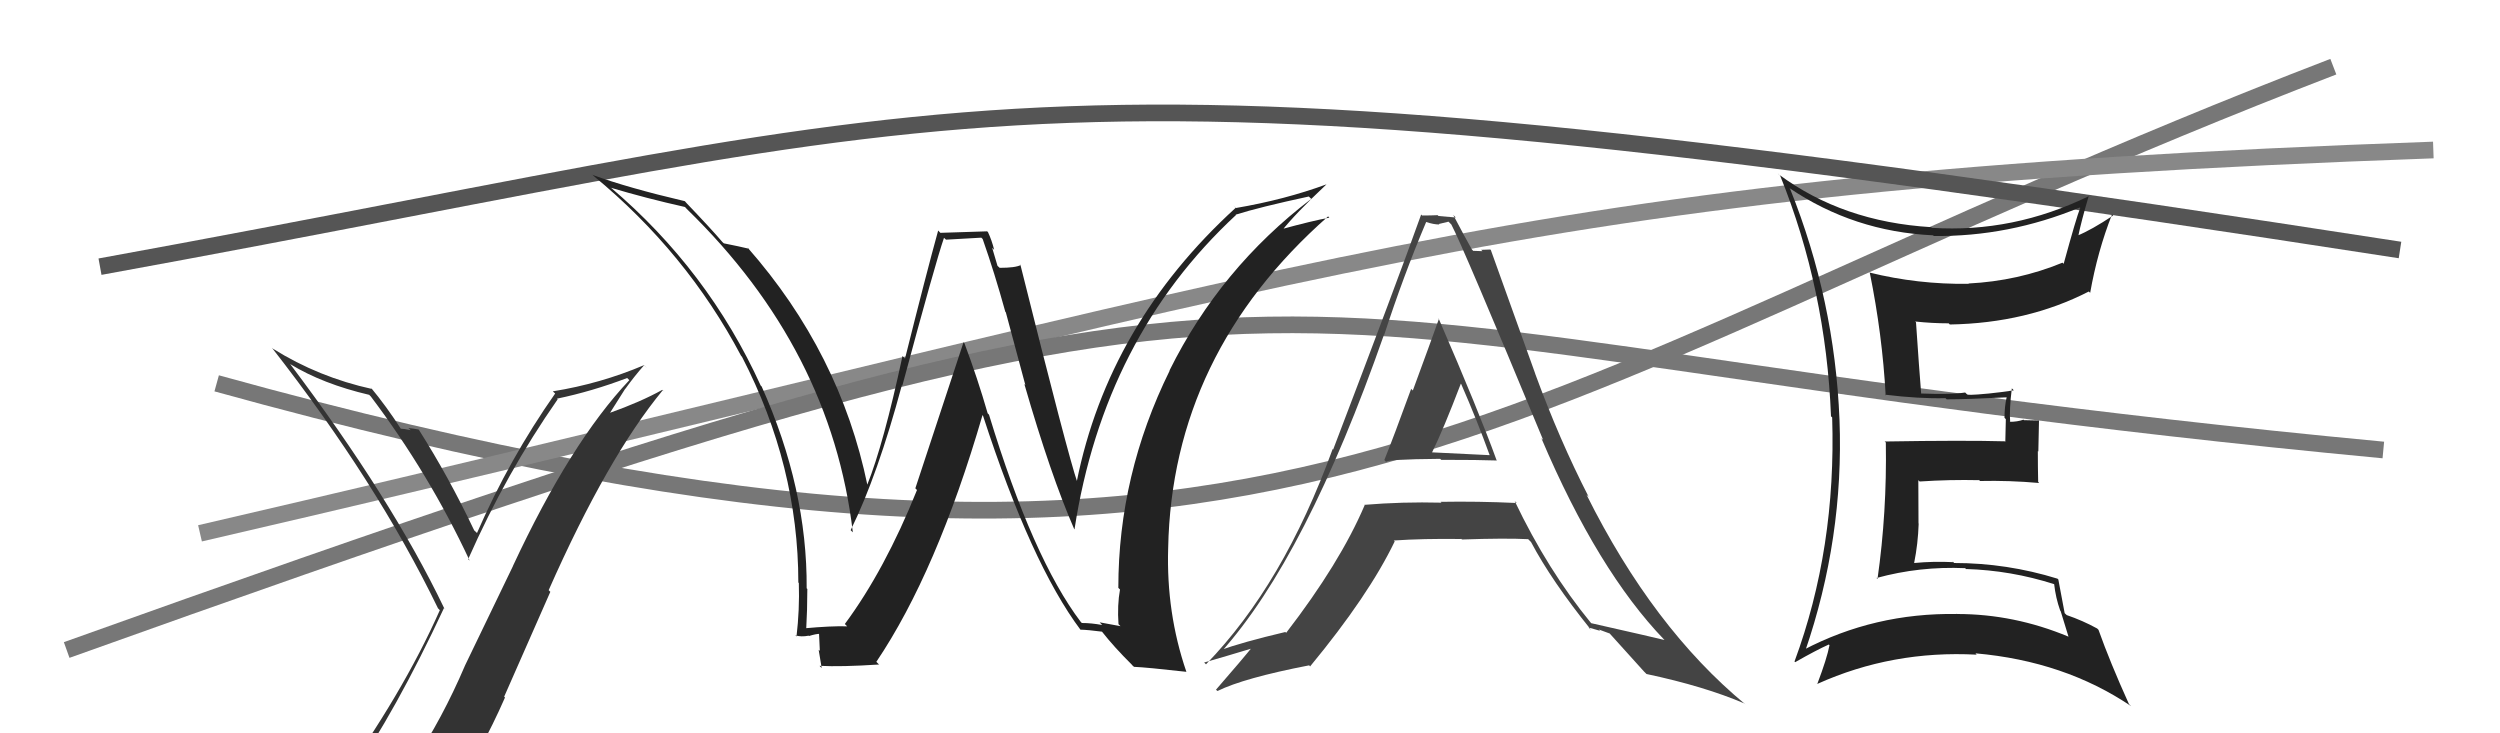
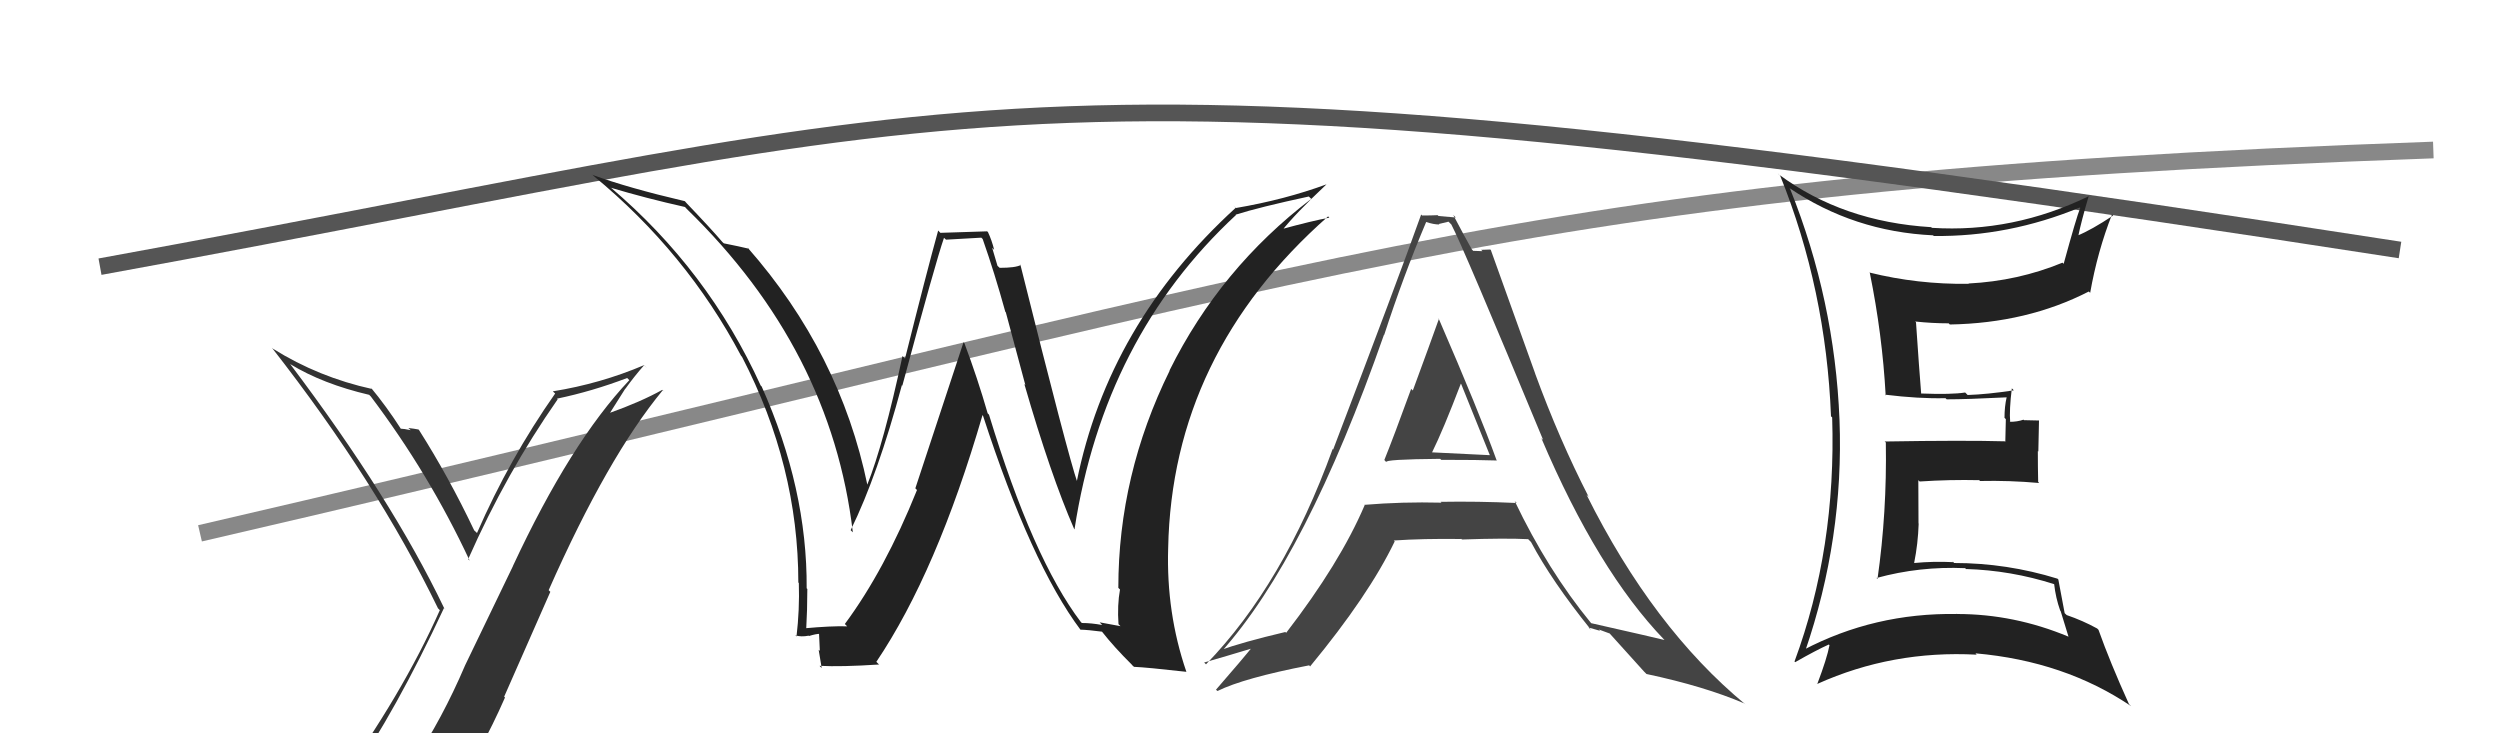
<svg xmlns="http://www.w3.org/2000/svg" width="150" height="44" viewBox="0,0,150,44">
-   <path d="M13 23 C78 41,88 24,140 4" stroke="#777" fill="none" />
  <path d="M12 32 C81 16,90 11,146 9" stroke="#888" fill="none" />
-   <path d="M4 39 C85 10,69 20,143 27" stroke="#777" fill="none" />
  <path fill="#333" d="M20.82 46.53L20.95 46.66L20.97 46.68Q23.75 42.68 26.64 36.48L26.76 36.59L26.64 36.47Q23.49 29.90 17.40 21.83L17.56 21.99L17.42 21.85Q19.37 23.04 22.15 23.69L22.15 23.69L22.25 23.79Q25.75 28.43 28.18 33.64L28.17 33.63L28.09 33.55Q30.38 28.37 33.46 23.96L33.49 23.99L33.42 23.92Q35.53 23.48 37.63 22.68L37.75 22.80L37.76 22.81Q34.24 26.53 30.78 33.95L30.78 33.96L27.91 39.91L27.91 39.91Q26.54 43.12 24.79 45.74L24.90 45.85L24.76 45.71Q22.41 46.14 20.96 46.67ZM27.17 48.05L27.17 48.04L27.00 47.87Q28.86 45.13 30.30 41.85L30.25 41.80L33.02 35.51L32.92 35.41Q36.46 27.41 39.77 23.41L39.89 23.53L39.74 23.39Q38.45 24.11 36.54 24.79L36.57 24.82L37.51 23.33L37.52 23.33Q38.04 22.60 38.65 21.91L38.83 22.09L38.64 21.91Q36.03 23.02 33.17 23.48L33.21 23.52L33.31 23.61Q30.56 27.53 28.62 31.98L28.46 31.83L28.45 31.82Q26.93 28.62 25.14 25.80L25.09 25.75L25.11 25.77Q24.86 25.72 24.50 25.68L24.60 25.77L24.64 25.81Q24.22 25.72 24.03 25.72L23.91 25.60L24.08 25.77Q23.18 24.37 22.23 23.23L22.23 23.23L22.33 23.34Q19.13 22.64 16.39 20.93L16.41 20.95L16.31 20.86Q22.59 28.89 26.28 36.50L26.40 36.62L26.39 36.61Q24.17 41.62 20.10 47.26L20.15 47.31L20.07 47.23Q20.89 46.94 21.69 46.79L21.71 46.81L23.25 46.38L23.26 46.38Q22.61 47.07 21.43 48.70L21.47 48.74L21.61 48.89Q23.77 48.15 27.04 47.92Z" />
  <path d="M6 16 C61 6,60 2,144 15" stroke="#555" fill="none" />
  <path fill="#222" d="M64.96 37.42L64.88 37.35L64.85 37.32Q61.97 33.52 59.34 24.88L59.36 24.90L59.26 24.80Q58.66 22.71 57.86 20.58L57.81 20.54L54.92 29.30L55.02 29.40Q53.09 34.20 50.69 37.44L50.77 37.52L50.83 37.58Q49.89 37.55 48.25 37.70L48.23 37.68L48.37 37.81Q48.44 36.59 48.44 35.33L48.46 35.36L48.40 35.30Q48.44 29.32 45.70 23.19L45.58 23.07L45.65 23.15Q42.49 16.21 36.62 11.23L36.65 11.25L36.67 11.27Q38.74 11.89 41.10 12.42L41.21 12.54L41.21 12.54Q49.88 20.97 51.17 31.94L51.15 31.92L51.04 31.81Q52.67 28.49 54.11 23.12L54.13 23.13L54.14 23.14Q56.15 15.67 56.64 14.27L56.76 14.38L58.88 14.26L58.96 14.34Q59.68 16.39 60.32 18.71L60.35 18.74L61.52 23.10L61.46 23.04Q63.04 28.51 64.45 31.74L64.42 31.72L64.47 31.76Q66.24 20.25 74.16 12.90L74.12 12.86L74.14 12.88Q75.56 12.43 78.53 11.79L78.67 11.93L78.68 11.93Q73.21 16.10 70.17 22.23L70.27 22.34L70.18 22.24Q67.10 28.49 67.10 35.27L67.08 35.25L67.20 35.37Q67.03 36.31 67.11 37.45L67.23 37.57L65.98 37.34L66.13 37.50Q65.48 37.38 64.91 37.38ZM71.15 40.27L71.21 40.33L71.18 40.30Q69.97 36.77 70.09 32.89L70.06 32.86L70.09 32.89Q70.32 21.24 79.69 12.98L79.71 13.01L79.76 13.06Q78.76 13.24 76.82 13.77L76.74 13.69L76.90 13.86Q77.69 12.85 79.59 11.06L79.61 11.08L79.59 11.06Q77.09 11.98 74.16 12.48L74.00 12.32L74.14 12.47Q66.50 19.44 64.60 28.92L64.78 29.10L64.65 28.97Q64.08 27.33 61.22 15.87L61.30 15.95L61.25 15.90Q60.93 16.07 59.98 16.07L59.85 15.95L59.53 14.87L59.65 14.99Q59.51 14.42 59.28 13.93L59.23 13.88L56.42 13.97L56.29 13.83Q55.58 16.40 54.30 21.52L54.26 21.47L54.15 21.36Q53.02 26.63 52.03 29.10L52.03 29.11L52.05 29.13Q50.41 21.17 44.85 14.85L44.93 14.92L44.92 14.92Q44.38 14.79 43.43 14.60L43.33 14.51L43.36 14.54Q42.68 13.74 41.12 12.11L41.20 12.19L41.09 12.07Q37.71 11.28 35.54 10.49L35.49 10.43L35.61 10.55Q41.18 15.14 44.46 21.34L44.52 21.41L44.52 21.41Q47.90 27.95 47.90 34.95L47.90 34.95L47.93 34.98Q47.98 36.59 47.79 38.19L47.84 38.24L47.72 38.12Q48.06 38.23 48.52 38.14L48.41 38.03L48.54 38.16Q48.96 38.03 49.19 38.03L49.14 37.98L49.19 39.05L49.12 38.99Q49.22 39.54 49.30 40.08L49.23 40.01L49.17 39.95Q50.46 40.02 52.75 39.87L52.71 39.84L52.58 39.71Q56.21 34.32 58.95 24.91L59.01 24.97L58.98 24.94Q61.87 33.84 64.84 37.80L64.68 37.64L64.82 37.78Q65.28 37.79 66.12 37.90L66.17 37.95L66.12 37.90Q66.84 38.82 67.91 39.88L67.93 39.91L68.04 40.01Q68.79 40.04 71.19 40.31Z" />
-   <path fill="#444" d="M83.17 27.72L83.11 27.66L83.18 27.73Q83.02 27.56 86.41 27.53L86.52 27.64L86.47 27.59Q88.76 27.59 89.82 27.63L89.86 27.67L89.79 27.60Q88.75 24.72 86.31 19.09L86.41 19.19L86.34 19.12Q85.82 20.58 84.77 23.43L84.64 23.31L84.67 23.33Q83.63 26.19 83.06 27.60ZM91.03 30.21L90.99 30.17L91.01 30.18Q88.64 30.07 86.44 30.11L86.41 30.08L86.49 30.16Q84.15 30.10 81.86 30.29L81.90 30.33L81.88 30.31Q80.40 33.78 77.17 37.97L77.13 37.93L77.12 37.92Q74.54 38.53 73.16 39.03L73.25 39.11L73.26 39.13Q78.36 33.45 83.04 20.08L83.04 20.08L83.05 20.10Q84.20 16.56 85.57 13.32L85.65 13.41L85.57 13.32Q86.02 13.47 86.36 13.47L86.33 13.44L86.91 13.30L87.08 13.47Q87.76 14.75 92.59 26.40L92.60 26.41L92.48 26.29Q95.86 34.24 99.86 38.39L99.81 38.34L99.87 38.40Q99.36 38.27 95.47 37.39L95.51 37.43L95.46 37.38Q92.86 34.21 90.88 30.06ZM95.40 37.74L95.31 37.65L96.01 37.85L95.93 37.77Q96.28 37.89 96.58 38.01L96.49 37.91L96.51 37.93Q96.82 38.28 98.64 40.29L98.73 40.38L98.79 40.44Q102.27 41.18 104.67 42.21L104.63 42.16L104.72 42.26Q99.18 37.68 95.19 29.68L95.29 29.78L95.32 29.81Q93.56 26.38 92.11 22.42L92.11 22.41L89.45 15.00L89.42 14.97Q89.10 14.99 88.87 14.99L88.95 15.07L88.39 15.05L88.31 14.96Q87.91 14.26 87.19 12.89L87.24 12.94L87.35 13.05Q86.76 13.00 86.31 12.96L86.23 12.88L86.26 12.91Q85.86 12.93 85.33 12.93L85.41 13.02L85.27 12.87Q83.87 16.80 79.99 26.97L80.14 27.12L79.96 26.94Q77.01 35.07 72.36 39.86L72.25 39.75L72.25 39.75Q73.38 39.43 75.40 38.82L75.38 38.81L75.25 38.68Q74.52 39.59 72.96 41.38L73.00 41.42L73.05 41.46Q74.63 40.68 78.55 39.92L78.62 40.00L78.61 39.98Q82.12 35.73 83.68 32.49L83.71 32.52L83.63 32.43Q85.36 32.31 87.68 32.34L87.61 32.27L87.72 32.37Q90.32 32.28 91.69 32.35L91.83 32.49L91.86 32.52Q93.10 34.86 95.46 37.79ZM87.57 22.94L87.73 23.10L87.67 23.04Q88.62 25.21 89.38 27.31L89.39 27.31L85.90 27.14L85.92 27.15Q86.59 25.80 87.65 23.02Z" />
+   <path fill="#444" d="M83.17 27.72L83.11 27.66L83.18 27.73Q83.02 27.56 86.41 27.53L86.52 27.64L86.47 27.59Q88.76 27.59 89.82 27.63L89.86 27.67L89.79 27.60Q88.75 24.72 86.31 19.09L86.41 19.19L86.34 19.12Q85.82 20.58 84.77 23.43L84.64 23.31L84.67 23.33Q83.63 26.19 83.06 27.60ZM91.03 30.21L90.99 30.17L91.01 30.18Q88.64 30.07 86.44 30.11L86.41 30.08L86.49 30.16Q84.15 30.10 81.86 30.29L81.90 30.33L81.88 30.31Q80.40 33.78 77.17 37.97L77.13 37.93L77.12 37.92Q74.54 38.53 73.16 39.03L73.25 39.11L73.26 39.13Q78.36 33.45 83.04 20.08L83.04 20.08L83.05 20.10Q84.20 16.56 85.57 13.32L85.65 13.41L85.57 13.32Q86.02 13.47 86.36 13.47L86.33 13.44L86.91 13.30L87.08 13.47Q87.76 14.75 92.59 26.40L92.60 26.41L92.48 26.29Q95.86 34.24 99.86 38.39L99.81 38.34L99.87 38.40Q99.36 38.27 95.47 37.39L95.51 37.43L95.46 37.38Q92.86 34.21 90.88 30.06ZM95.40 37.74L95.31 37.65L96.01 37.85L95.93 37.77Q96.28 37.89 96.58 38.01L96.49 37.91L96.51 37.93Q96.82 38.28 98.64 40.29L98.73 40.38L98.79 40.44Q102.27 41.18 104.67 42.21L104.63 42.16L104.72 42.26Q99.18 37.68 95.19 29.68L95.29 29.78L95.32 29.81Q93.56 26.38 92.11 22.42L92.11 22.41L89.45 15.00L89.42 14.97Q89.10 14.99 88.87 14.99L88.95 15.07L88.39 15.05L88.31 14.96Q87.91 14.26 87.19 12.89L87.24 12.94L87.35 13.05Q86.76 13.00 86.31 12.96L86.23 12.88L86.26 12.91Q85.86 12.93 85.33 12.93L85.41 13.02L85.27 12.87Q83.87 16.80 79.99 26.97L80.14 27.12L79.96 26.94Q77.01 35.07 72.36 39.86L72.25 39.75L72.25 39.75Q73.38 39.43 75.40 38.82L75.38 38.81L75.25 38.68Q74.52 39.59 72.96 41.38L73.00 41.42L73.05 41.46Q74.63 40.68 78.55 39.92L78.62 40.00L78.61 39.98Q82.12 35.73 83.68 32.49L83.71 32.52L83.63 32.43Q85.36 32.31 87.68 32.34L87.61 32.27L87.72 32.37Q90.32 32.28 91.69 32.35L91.83 32.49L91.86 32.52Q93.10 34.86 95.46 37.79ZM87.57 22.94L87.73 23.10L87.67 23.04L89.39 27.31L85.90 27.14L85.92 27.15Q86.59 25.80 87.65 23.02Z" />
  <path fill="#222" d="M107.34 11.27L107.46 11.38L107.36 11.28Q111.23 13.90 115.99 14.12L115.97 14.11L116.03 14.16Q120.52 14.21 124.79 12.45L124.87 12.53L124.81 12.48Q124.58 13.05 123.82 15.83L123.84 15.85L123.75 15.76Q121.08 16.86 118.11 17.01L118.04 16.94L118.13 17.03Q115.05 17.07 112.16 16.35L112.28 16.47L112.19 16.38Q112.94 20.07 113.14 23.72L113.15 23.74L113.10 23.68Q115.13 23.93 116.73 23.89L116.80 23.96L116.80 23.96Q118.02 23.96 120.41 23.84L120.33 23.76L120.40 23.83Q120.27 24.39 120.27 25.07L120.35 25.15L120.32 26.45L120.34 26.48Q117.88 26.41 113.08 26.49L113.15 26.55L113.15 26.56Q113.22 30.74 112.65 34.74L112.50 34.58L112.59 34.68Q115.17 33.97 117.91 34.09L118.00 34.18L117.95 34.14Q120.66 34.22 123.25 35.05L123.27 35.08L123.25 35.05Q123.34 35.87 123.61 36.63L123.64 36.67L124.11 38.20L124.11 38.20Q120.85 36.84 117.43 36.84L117.35 36.77L117.42 36.84Q112.46 36.76 108.20 39.00L108.25 39.05L108.30 39.10Q110.64 32.30 110.37 25.18L110.40 25.21L110.37 25.18Q110.08 18.00 107.41 11.34ZM107.72 39.74L107.68 39.70L107.71 39.73Q108.97 39.01 109.73 38.67L109.68 38.62L109.77 38.71Q109.62 39.50 109.04 41.03L108.99 40.97L109.05 41.03Q113.54 39.01 118.60 39.28L118.58 39.26L118.53 39.20Q123.87 39.67 127.87 42.37L127.83 42.33L127.74 42.25Q126.60 39.73 125.91 37.79L125.99 37.87L125.83 37.71Q124.98 37.24 123.99 36.90L124.03 36.93L123.88 36.79Q123.65 35.57 123.50 34.77L123.48 34.75L123.45 34.72Q120.41 33.78 117.25 33.78L117.10 33.63L117.21 33.73Q116.00 33.67 114.86 33.78L114.90 33.83L114.85 33.77Q115.08 32.63 115.12 31.42L115.11 31.40L115.10 28.81L115.18 28.89Q116.97 28.77 118.75 28.81L118.71 28.76L118.80 28.86Q120.56 28.82 122.35 28.98L122.25 28.87L122.29 28.92Q122.27 28.02 122.27 27.07L122.30 27.09L122.34 25.23L121.44 25.21L121.41 25.18Q121.04 25.31 120.58 25.31L120.57 25.29L120.61 25.33Q120.55 24.59 120.71 23.30L120.80 23.39L120.83 23.42Q119.24 23.66 118.06 23.70L117.92 23.56L117.91 23.55Q117.10 23.68 115.27 23.61L115.12 23.46L115.27 23.61Q115.15 22.15 114.96 19.34L114.93 19.31L114.91 19.29Q115.93 19.40 116.92 19.40L116.85 19.33L116.99 19.47Q121.63 19.39 125.33 17.49L125.35 17.51L125.41 17.57Q125.85 15.08 126.72 12.87L126.70 12.85L126.79 12.93Q125.48 13.80 124.64 14.14L124.64 14.13L124.69 14.19Q124.87 13.30 125.33 11.74L125.30 11.71L125.35 11.76Q120.79 13.98 115.91 13.67L115.81 13.56L115.87 13.63Q110.57 13.31 106.72 10.46L106.67 10.40L106.81 10.54Q109.56 17.36 109.86 24.98L109.95 25.06L109.93 25.04Q110.18 32.91 107.67 39.69Z" />
</svg>